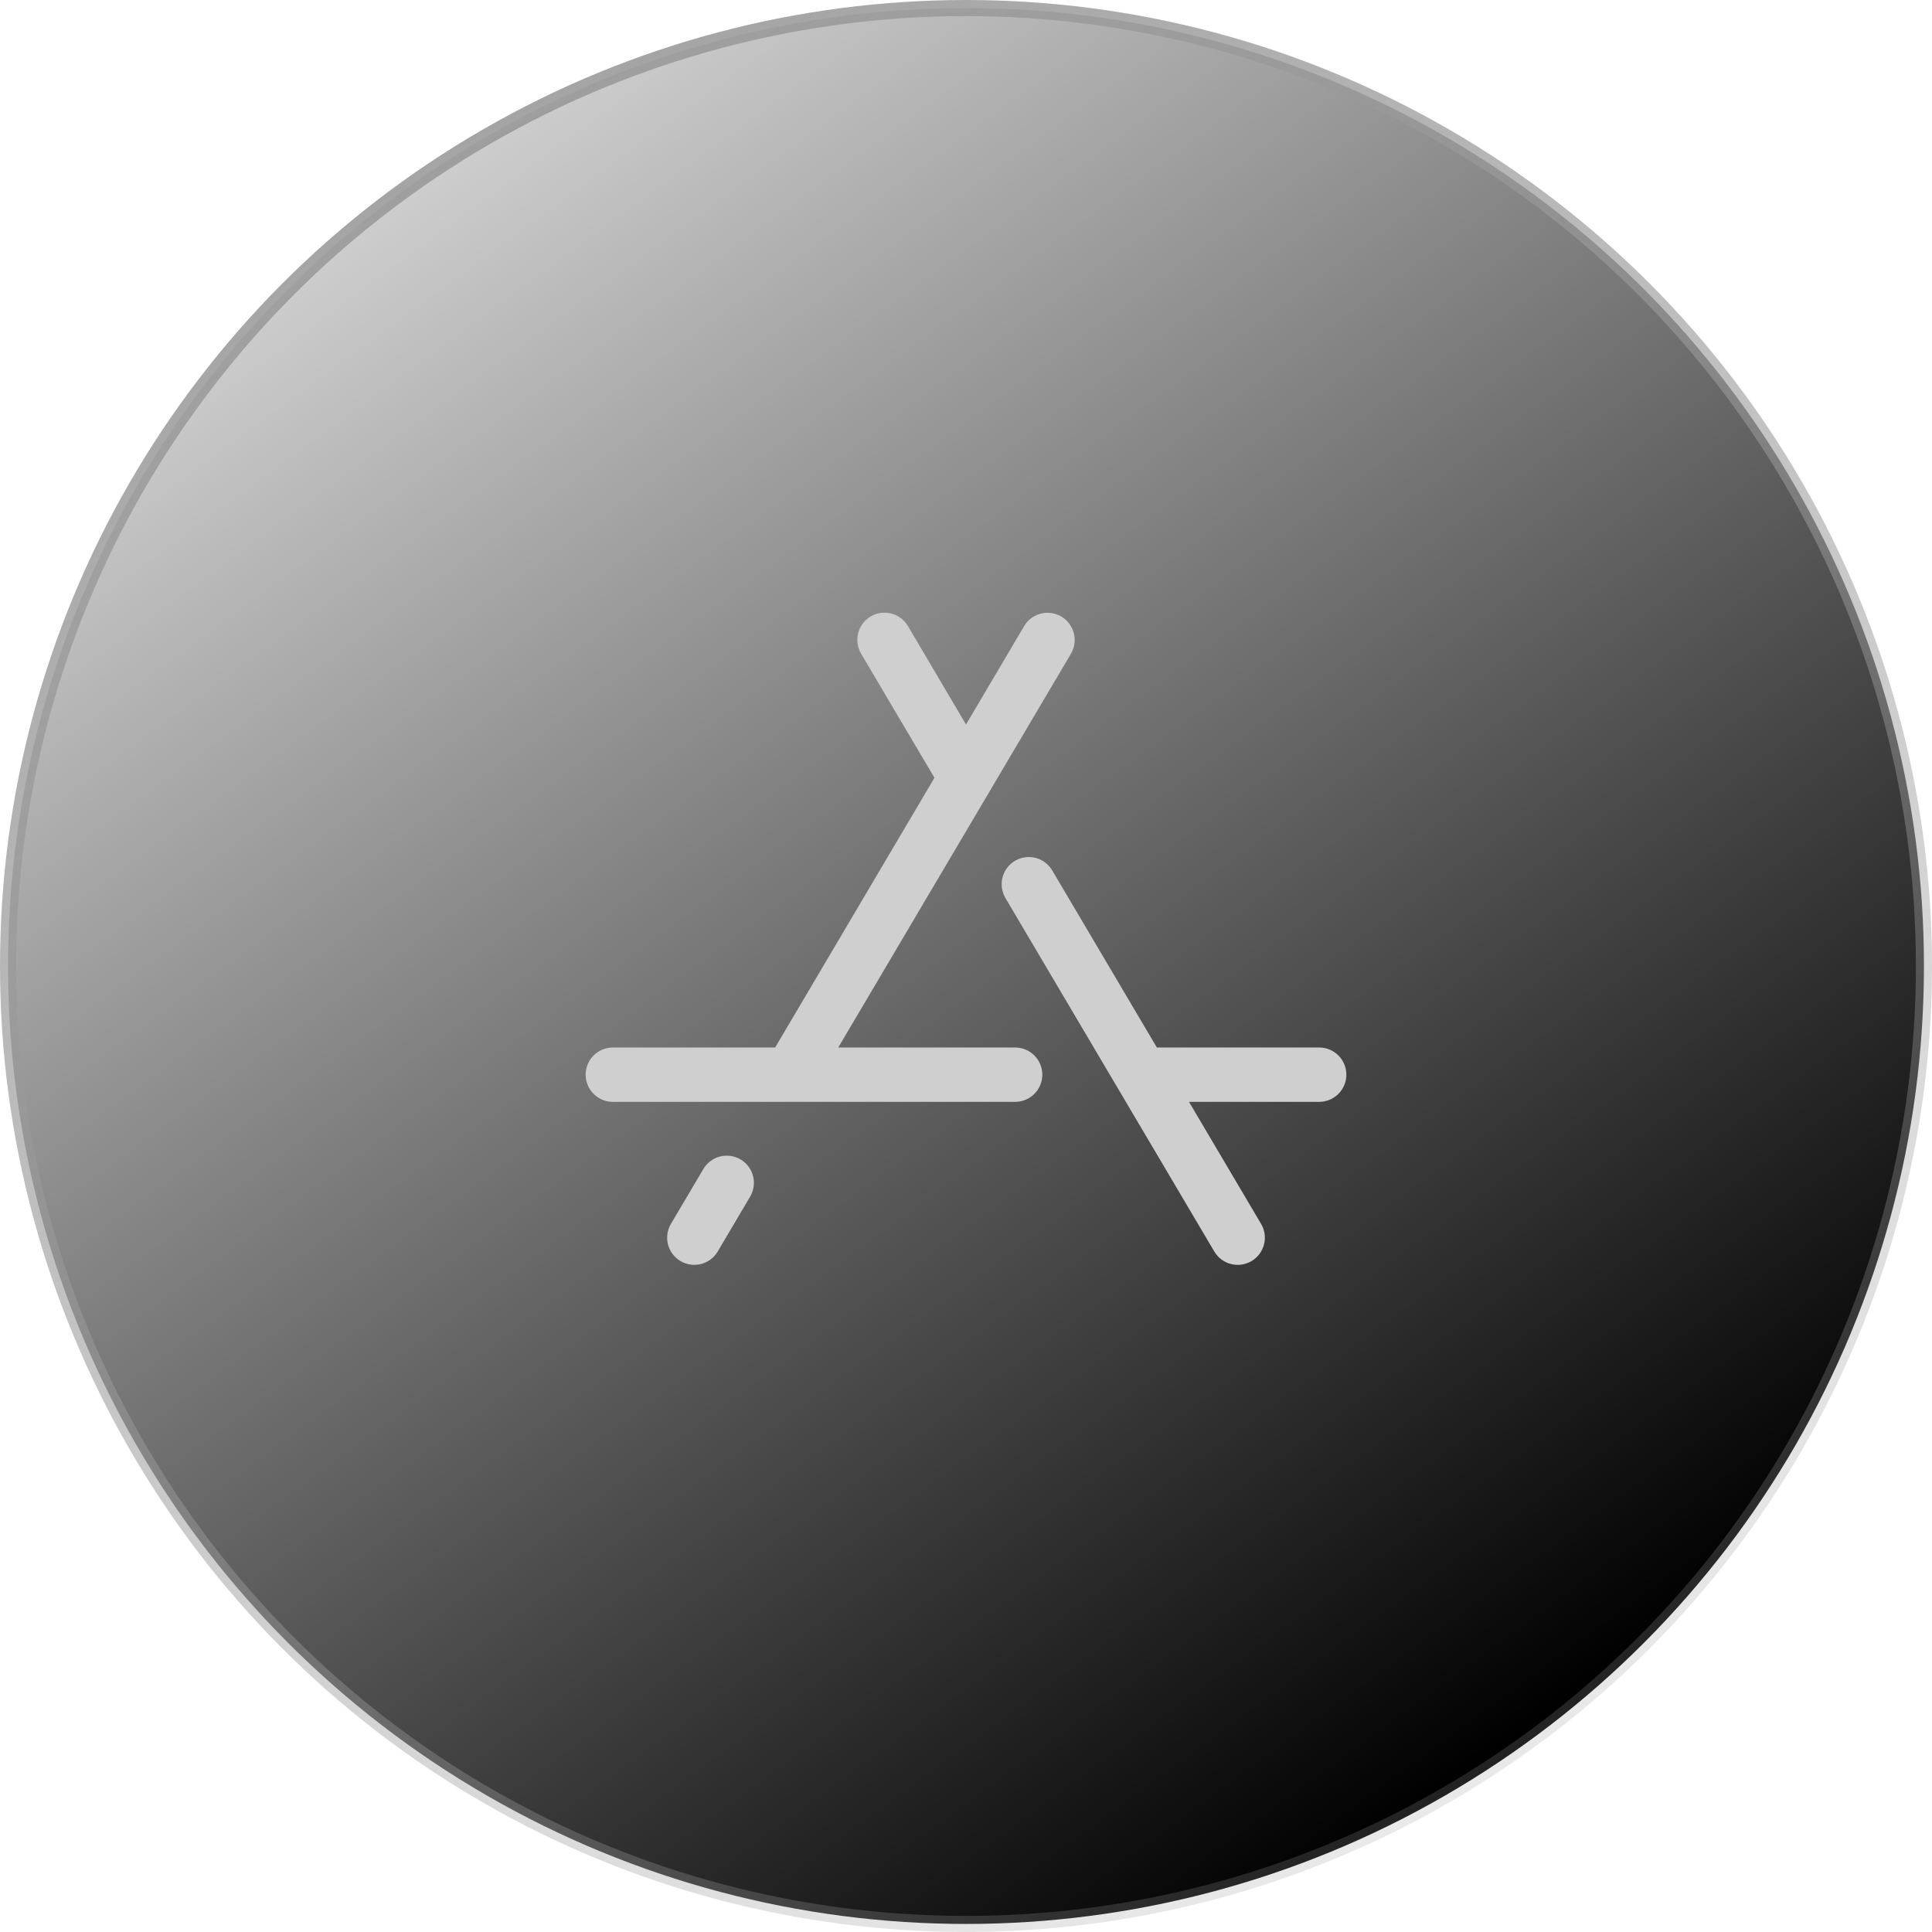
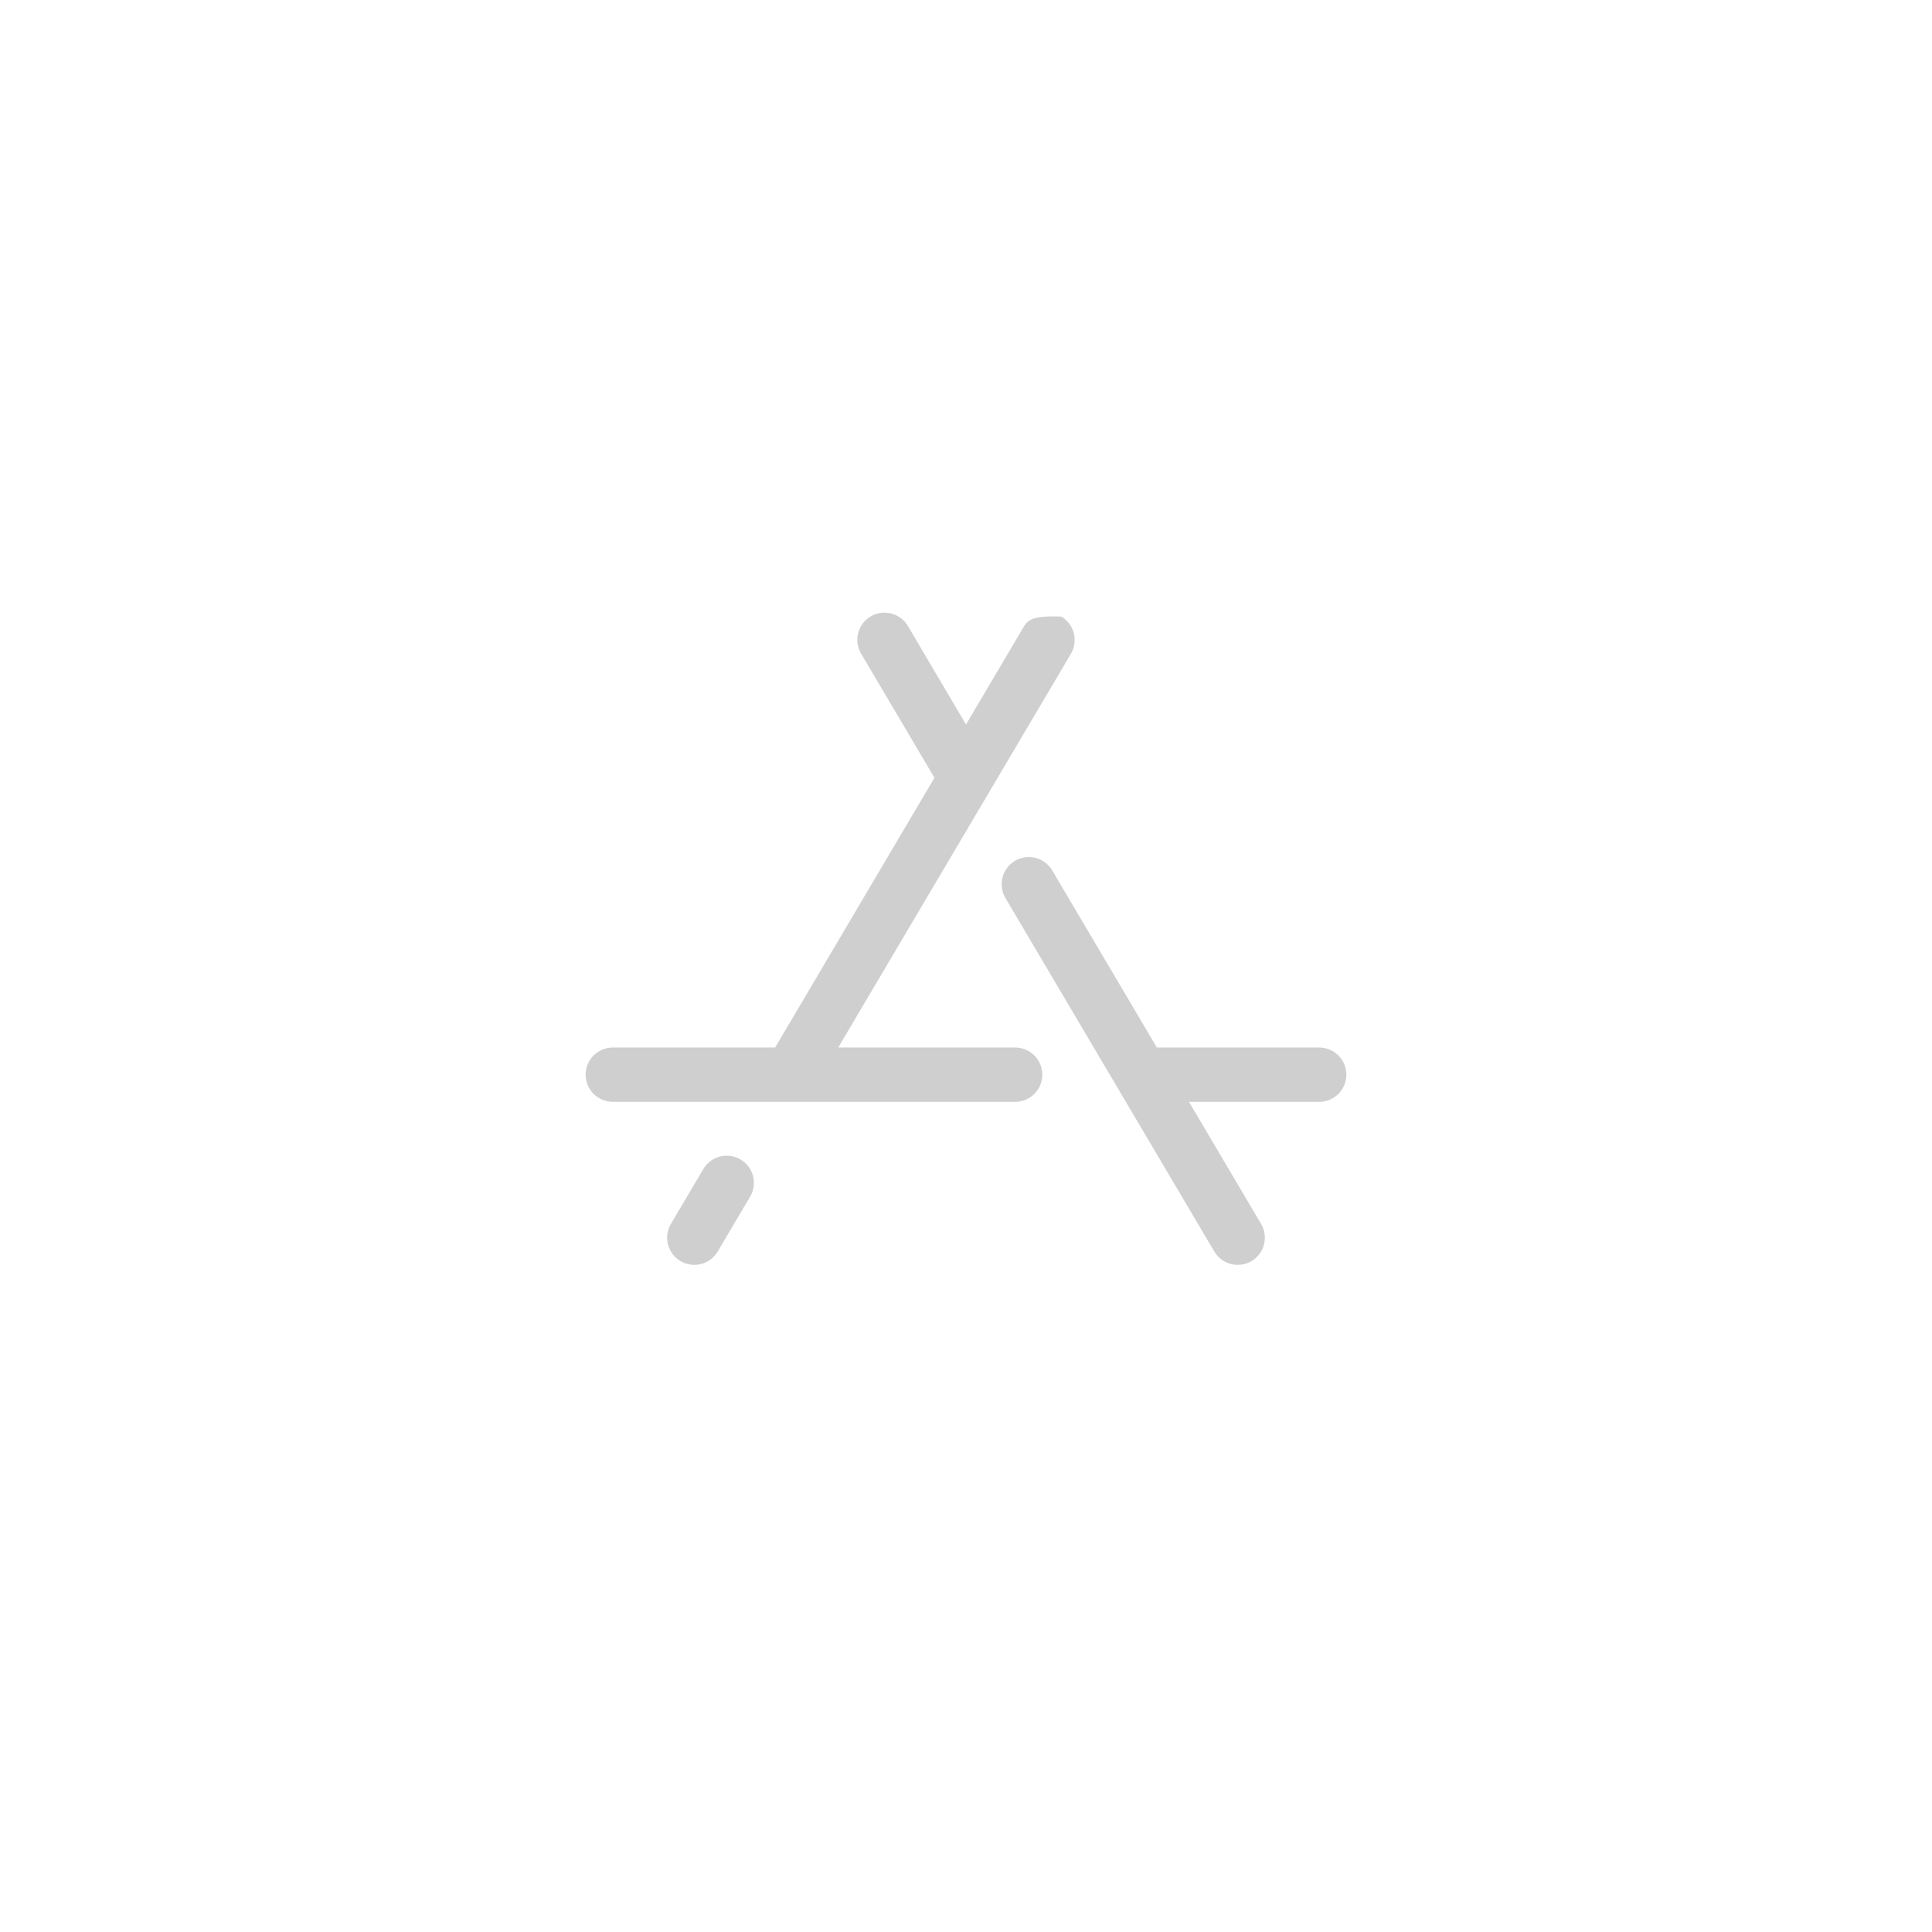
<svg xmlns="http://www.w3.org/2000/svg" fill="none" height="120" viewBox="0 0 120 120" width="120">
-   <circle cx="60" cy="60" fill="url(#paint0_linear_1151_1113)" r="59.5" stroke="url(#paint1_linear_1151_1113)" />
-   <path d="M46.572 74.359L44.578 77.734C44.466 77.924 44.316 78.091 44.139 78.225C43.962 78.358 43.76 78.455 43.546 78.51C43.112 78.621 42.652 78.556 42.267 78.329C41.881 78.101 41.602 77.729 41.49 77.296C41.379 76.862 41.444 76.402 41.672 76.017L43.667 72.642C43.777 72.446 43.925 72.274 44.103 72.136C44.28 71.998 44.483 71.897 44.7 71.838C44.917 71.78 45.144 71.765 45.367 71.796C45.589 71.826 45.804 71.901 45.997 72.015C46.191 72.129 46.359 72.281 46.493 72.462C46.627 72.642 46.724 72.848 46.778 73.066C46.831 73.284 46.84 73.511 46.805 73.733C46.77 73.955 46.69 74.168 46.572 74.359ZM81.938 65.063H71.855L65.373 54.094C65.263 53.898 65.115 53.726 64.937 53.588C64.76 53.45 64.556 53.349 64.339 53.29C64.122 53.232 63.896 53.218 63.673 53.248C63.45 53.278 63.236 53.353 63.042 53.467C62.849 53.582 62.68 53.734 62.546 53.914C62.412 54.094 62.316 54.3 62.262 54.518C62.209 54.737 62.199 54.963 62.235 55.185C62.27 55.407 62.349 55.62 62.468 55.811L75.422 77.734C75.649 78.119 76.021 78.398 76.454 78.51C76.888 78.621 77.348 78.556 77.734 78.329C78.119 78.101 78.398 77.729 78.51 77.296C78.621 76.862 78.556 76.402 78.328 76.017L73.85 68.438H81.938C82.385 68.438 82.814 68.26 83.131 67.943C83.447 67.627 83.625 67.198 83.625 66.75C83.625 66.303 83.447 65.873 83.131 65.557C82.814 65.24 82.385 65.063 81.938 65.063ZM63.052 65.063H52.065L66.516 40.609C66.744 40.223 66.809 39.763 66.697 39.33C66.586 38.896 66.306 38.525 65.921 38.297C65.536 38.069 65.075 38.004 64.642 38.115C64.208 38.227 63.837 38.506 63.609 38.892L60 45L56.391 38.883C56.278 38.692 56.129 38.526 55.952 38.392C55.775 38.259 55.573 38.162 55.358 38.107C54.925 37.995 54.464 38.061 54.079 38.288C53.694 38.516 53.414 38.888 53.303 39.321C53.191 39.755 53.256 40.215 53.484 40.6L58.04 48.31L48.145 65.063H38.062C37.615 65.063 37.186 65.24 36.869 65.557C36.553 65.873 36.375 66.303 36.375 66.75C36.375 67.198 36.553 67.627 36.869 67.943C37.186 68.26 37.615 68.438 38.062 68.438H63.052C63.5 68.438 63.929 68.26 64.246 67.943C64.562 67.627 64.74 67.198 64.74 66.75C64.74 66.303 64.562 65.873 64.246 65.557C63.929 65.24 63.5 65.063 63.052 65.063Z" fill="#CFCFCF" />
+   <path d="M46.572 74.359L44.578 77.734C44.466 77.924 44.316 78.091 44.139 78.225C43.962 78.358 43.76 78.455 43.546 78.51C43.112 78.621 42.652 78.556 42.267 78.329C41.881 78.101 41.602 77.729 41.49 77.296C41.379 76.862 41.444 76.402 41.672 76.017L43.667 72.642C43.777 72.446 43.925 72.274 44.103 72.136C44.28 71.998 44.483 71.897 44.7 71.838C44.917 71.78 45.144 71.765 45.367 71.796C45.589 71.826 45.804 71.901 45.997 72.015C46.191 72.129 46.359 72.281 46.493 72.462C46.627 72.642 46.724 72.848 46.778 73.066C46.831 73.284 46.84 73.511 46.805 73.733C46.77 73.955 46.69 74.168 46.572 74.359ZM81.938 65.063H71.855L65.373 54.094C65.263 53.898 65.115 53.726 64.937 53.588C64.76 53.45 64.556 53.349 64.339 53.29C64.122 53.232 63.896 53.218 63.673 53.248C63.45 53.278 63.236 53.353 63.042 53.467C62.849 53.582 62.68 53.734 62.546 53.914C62.412 54.094 62.316 54.3 62.262 54.518C62.209 54.737 62.199 54.963 62.235 55.185C62.27 55.407 62.349 55.62 62.468 55.811L75.422 77.734C75.649 78.119 76.021 78.398 76.454 78.51C76.888 78.621 77.348 78.556 77.734 78.329C78.119 78.101 78.398 77.729 78.51 77.296C78.621 76.862 78.556 76.402 78.328 76.017L73.85 68.438H81.938C82.385 68.438 82.814 68.26 83.131 67.943C83.447 67.627 83.625 67.198 83.625 66.75C83.625 66.303 83.447 65.873 83.131 65.557C82.814 65.24 82.385 65.063 81.938 65.063ZM63.052 65.063H52.065L66.516 40.609C66.744 40.223 66.809 39.763 66.697 39.33C66.586 38.896 66.306 38.525 65.921 38.297C64.208 38.227 63.837 38.506 63.609 38.892L60 45L56.391 38.883C56.278 38.692 56.129 38.526 55.952 38.392C55.775 38.259 55.573 38.162 55.358 38.107C54.925 37.995 54.464 38.061 54.079 38.288C53.694 38.516 53.414 38.888 53.303 39.321C53.191 39.755 53.256 40.215 53.484 40.6L58.04 48.31L48.145 65.063H38.062C37.615 65.063 37.186 65.24 36.869 65.557C36.553 65.873 36.375 66.303 36.375 66.75C36.375 67.198 36.553 67.627 36.869 67.943C37.186 68.26 37.615 68.438 38.062 68.438H63.052C63.5 68.438 63.929 68.26 64.246 67.943C64.562 67.627 64.74 67.198 64.74 66.75C64.74 66.303 64.562 65.873 64.246 65.557C63.929 65.24 63.5 65.063 63.052 65.063Z" fill="#CFCFCF" />
  <defs>
    <linearGradient gradientUnits="userSpaceOnUse" id="paint0_linear_1151_1113" x1="22.2" x2="91.8" y1="15" y2="109.8">
      <stop stop-opacity="0.2" />
      <stop offset="1" />
    </linearGradient>
    <linearGradient gradientUnits="userSpaceOnUse" id="paint1_linear_1151_1113" x1="3.191" x2="78.877" y1="-3.62698e-07" y2="141.929">
      <stop stop-color="#999999" />
      <stop offset="1" stop-color="#999999" stop-opacity="0.1" />
      <stop stop-color="#666666" />
    </linearGradient>
  </defs>
</svg>